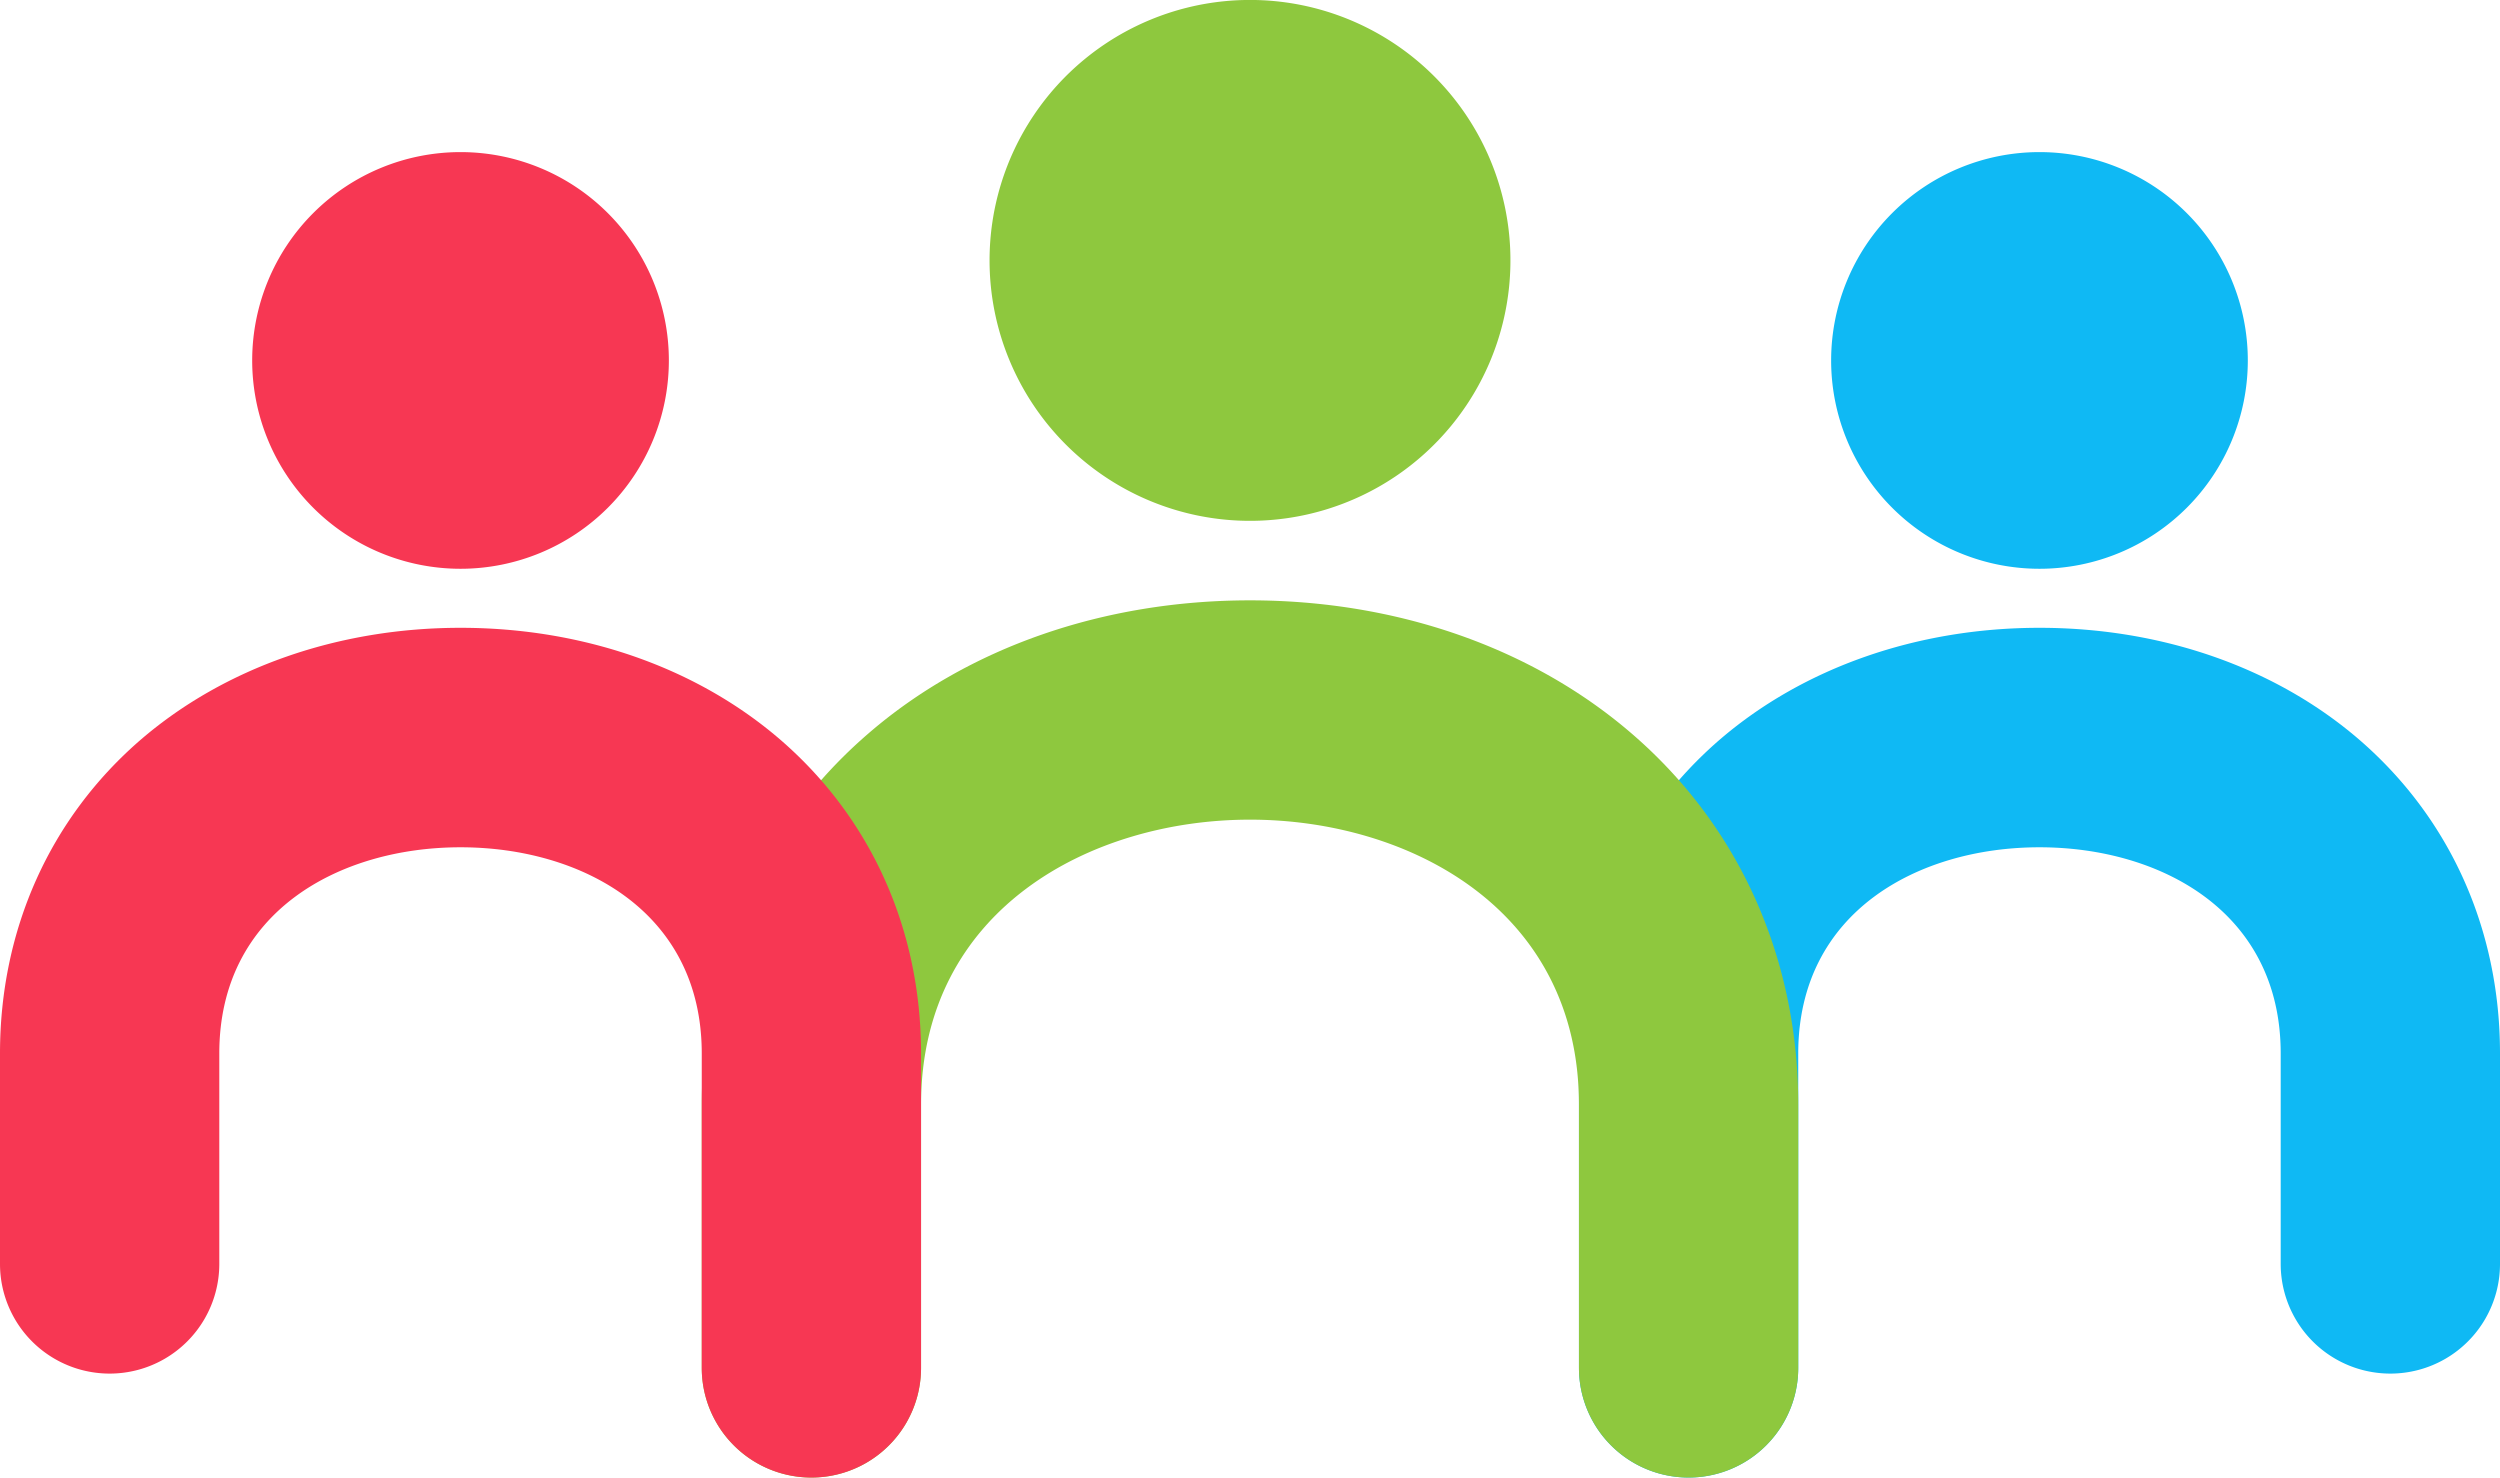
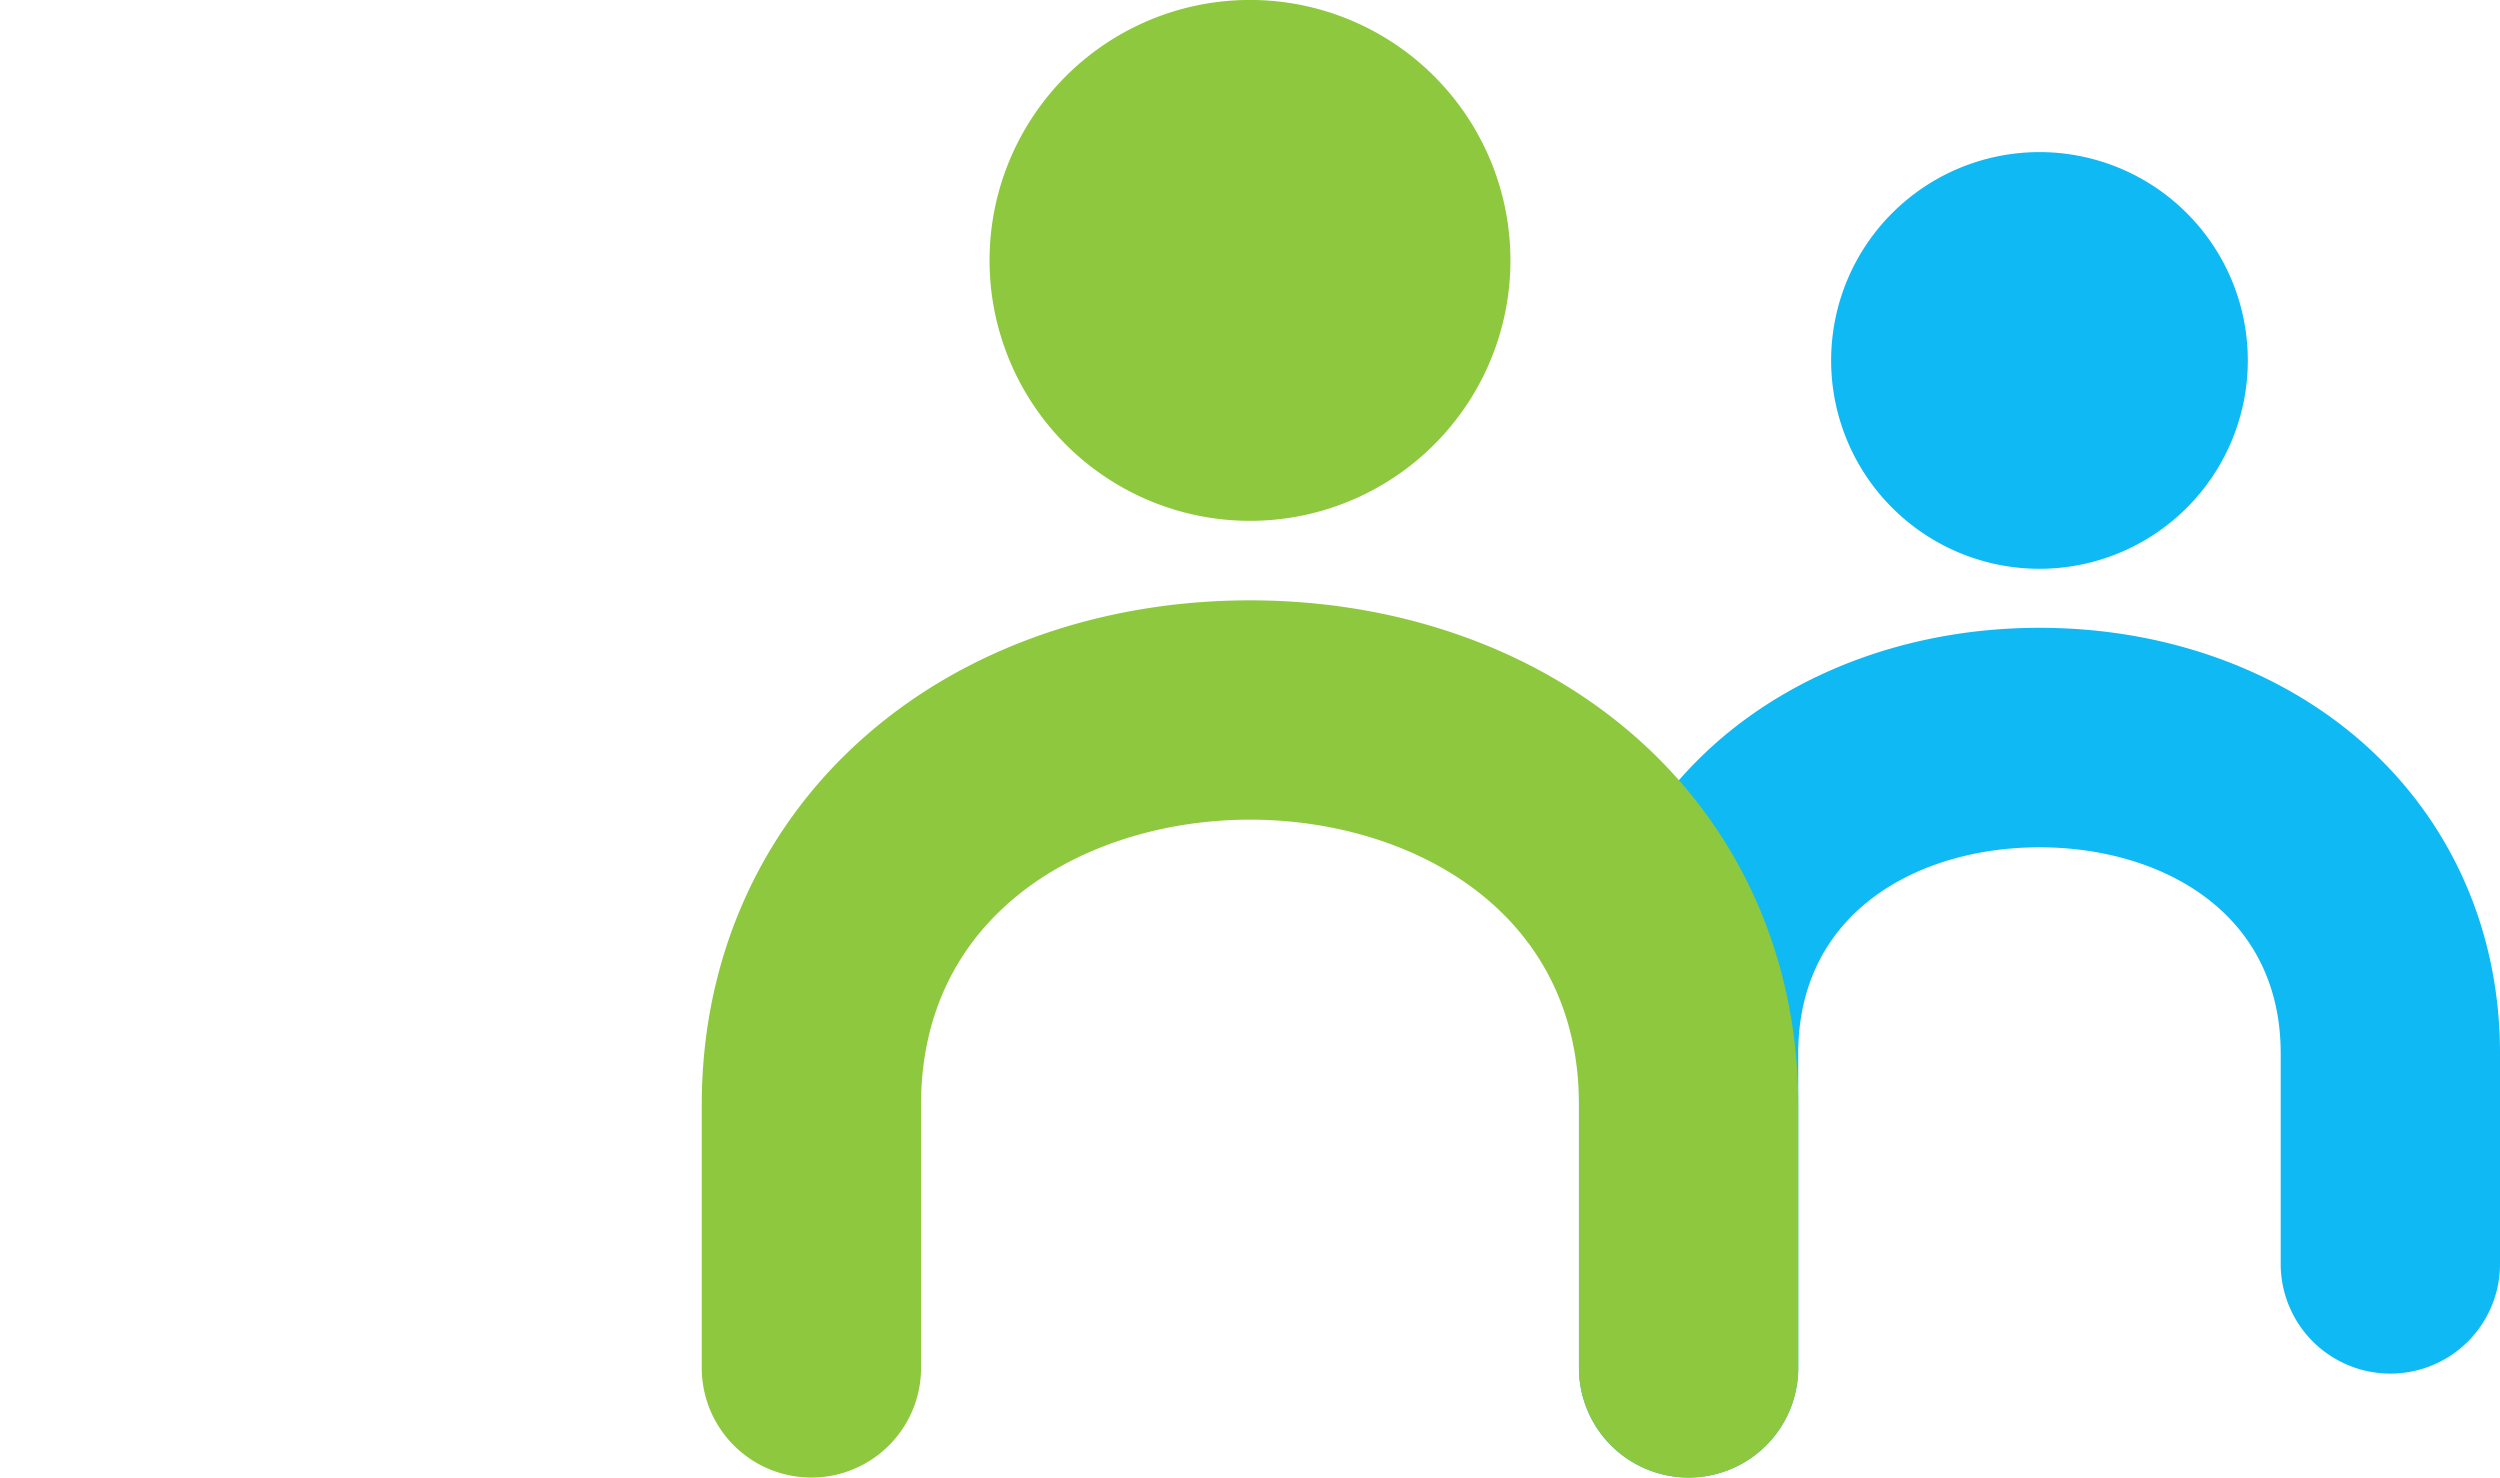
<svg xmlns="http://www.w3.org/2000/svg" viewBox="0 0 570 336.88">
  <defs>
    <style>.cls-1{isolation:isolate;}.cls-2{fill:#0fb9f4;}.cls-2,.cls-3,.cls-4{mix-blend-mode:multiply;}.cls-3{fill:#8ec83e;}.cls-4{fill:#f73753;}</style>
  </defs>
  <g class="cls-1">
    <g id="Layer_1" data-name="Layer 1">
      <path class="cls-2" d="M632.5,367.55a47.5,47.5,0,1,1,47.5,47.5A47.5,47.5,0,0,1,632.5,367.55ZM752.89,454c-19.08-16.44-45-25.49-72.89-25.49S626.19,437.6,607.11,454C586.4,471.89,575,497.28,575,525.55v71.7a25,25,0,0,0,50,0v-71.7c0-32.47,27.62-47,55-47s55,14.53,55,47v48a25,25,0,0,0,50,0v-48C785,497.28,773.6,471.89,752.89,454Z" transform="translate(-215 -285.37)" />
      <path class="cls-3" d="M440.62,344.75A59.38,59.38,0,1,1,500,404.12,59.38,59.38,0,0,1,440.62,344.75ZM587,452.6c-22.71-19.57-53.62-30.35-87-30.35S435.68,433,413,452.6c-24.49,21.1-38,51.16-38,84.65v60a25,25,0,0,0,50,0v-60c0-44.66,38.88-65,75-65s75,20.34,75,65v60a25,25,0,0,0,50,0v-60C625,503.76,611.52,473.7,587,452.6Z" transform="translate(-215 -285.37)" />
-       <path class="cls-4" d="M272.5,367.55a47.5,47.5,0,1,1,47.5,47.5A47.5,47.5,0,0,1,272.5,367.55ZM392.89,454c-19.08-16.44-45-25.49-72.89-25.49S266.19,437.6,247.11,454C226.4,471.89,215,497.28,215,525.55v48a25,25,0,0,0,50,0v-48c0-32.47,27.62-47,55-47s55,14.53,55,47v71.7a25,25,0,0,0,50,0v-71.7C425,497.28,413.6,471.89,392.89,454Z" transform="translate(-215 -285.37)" />
    </g>
  </g>
</svg>